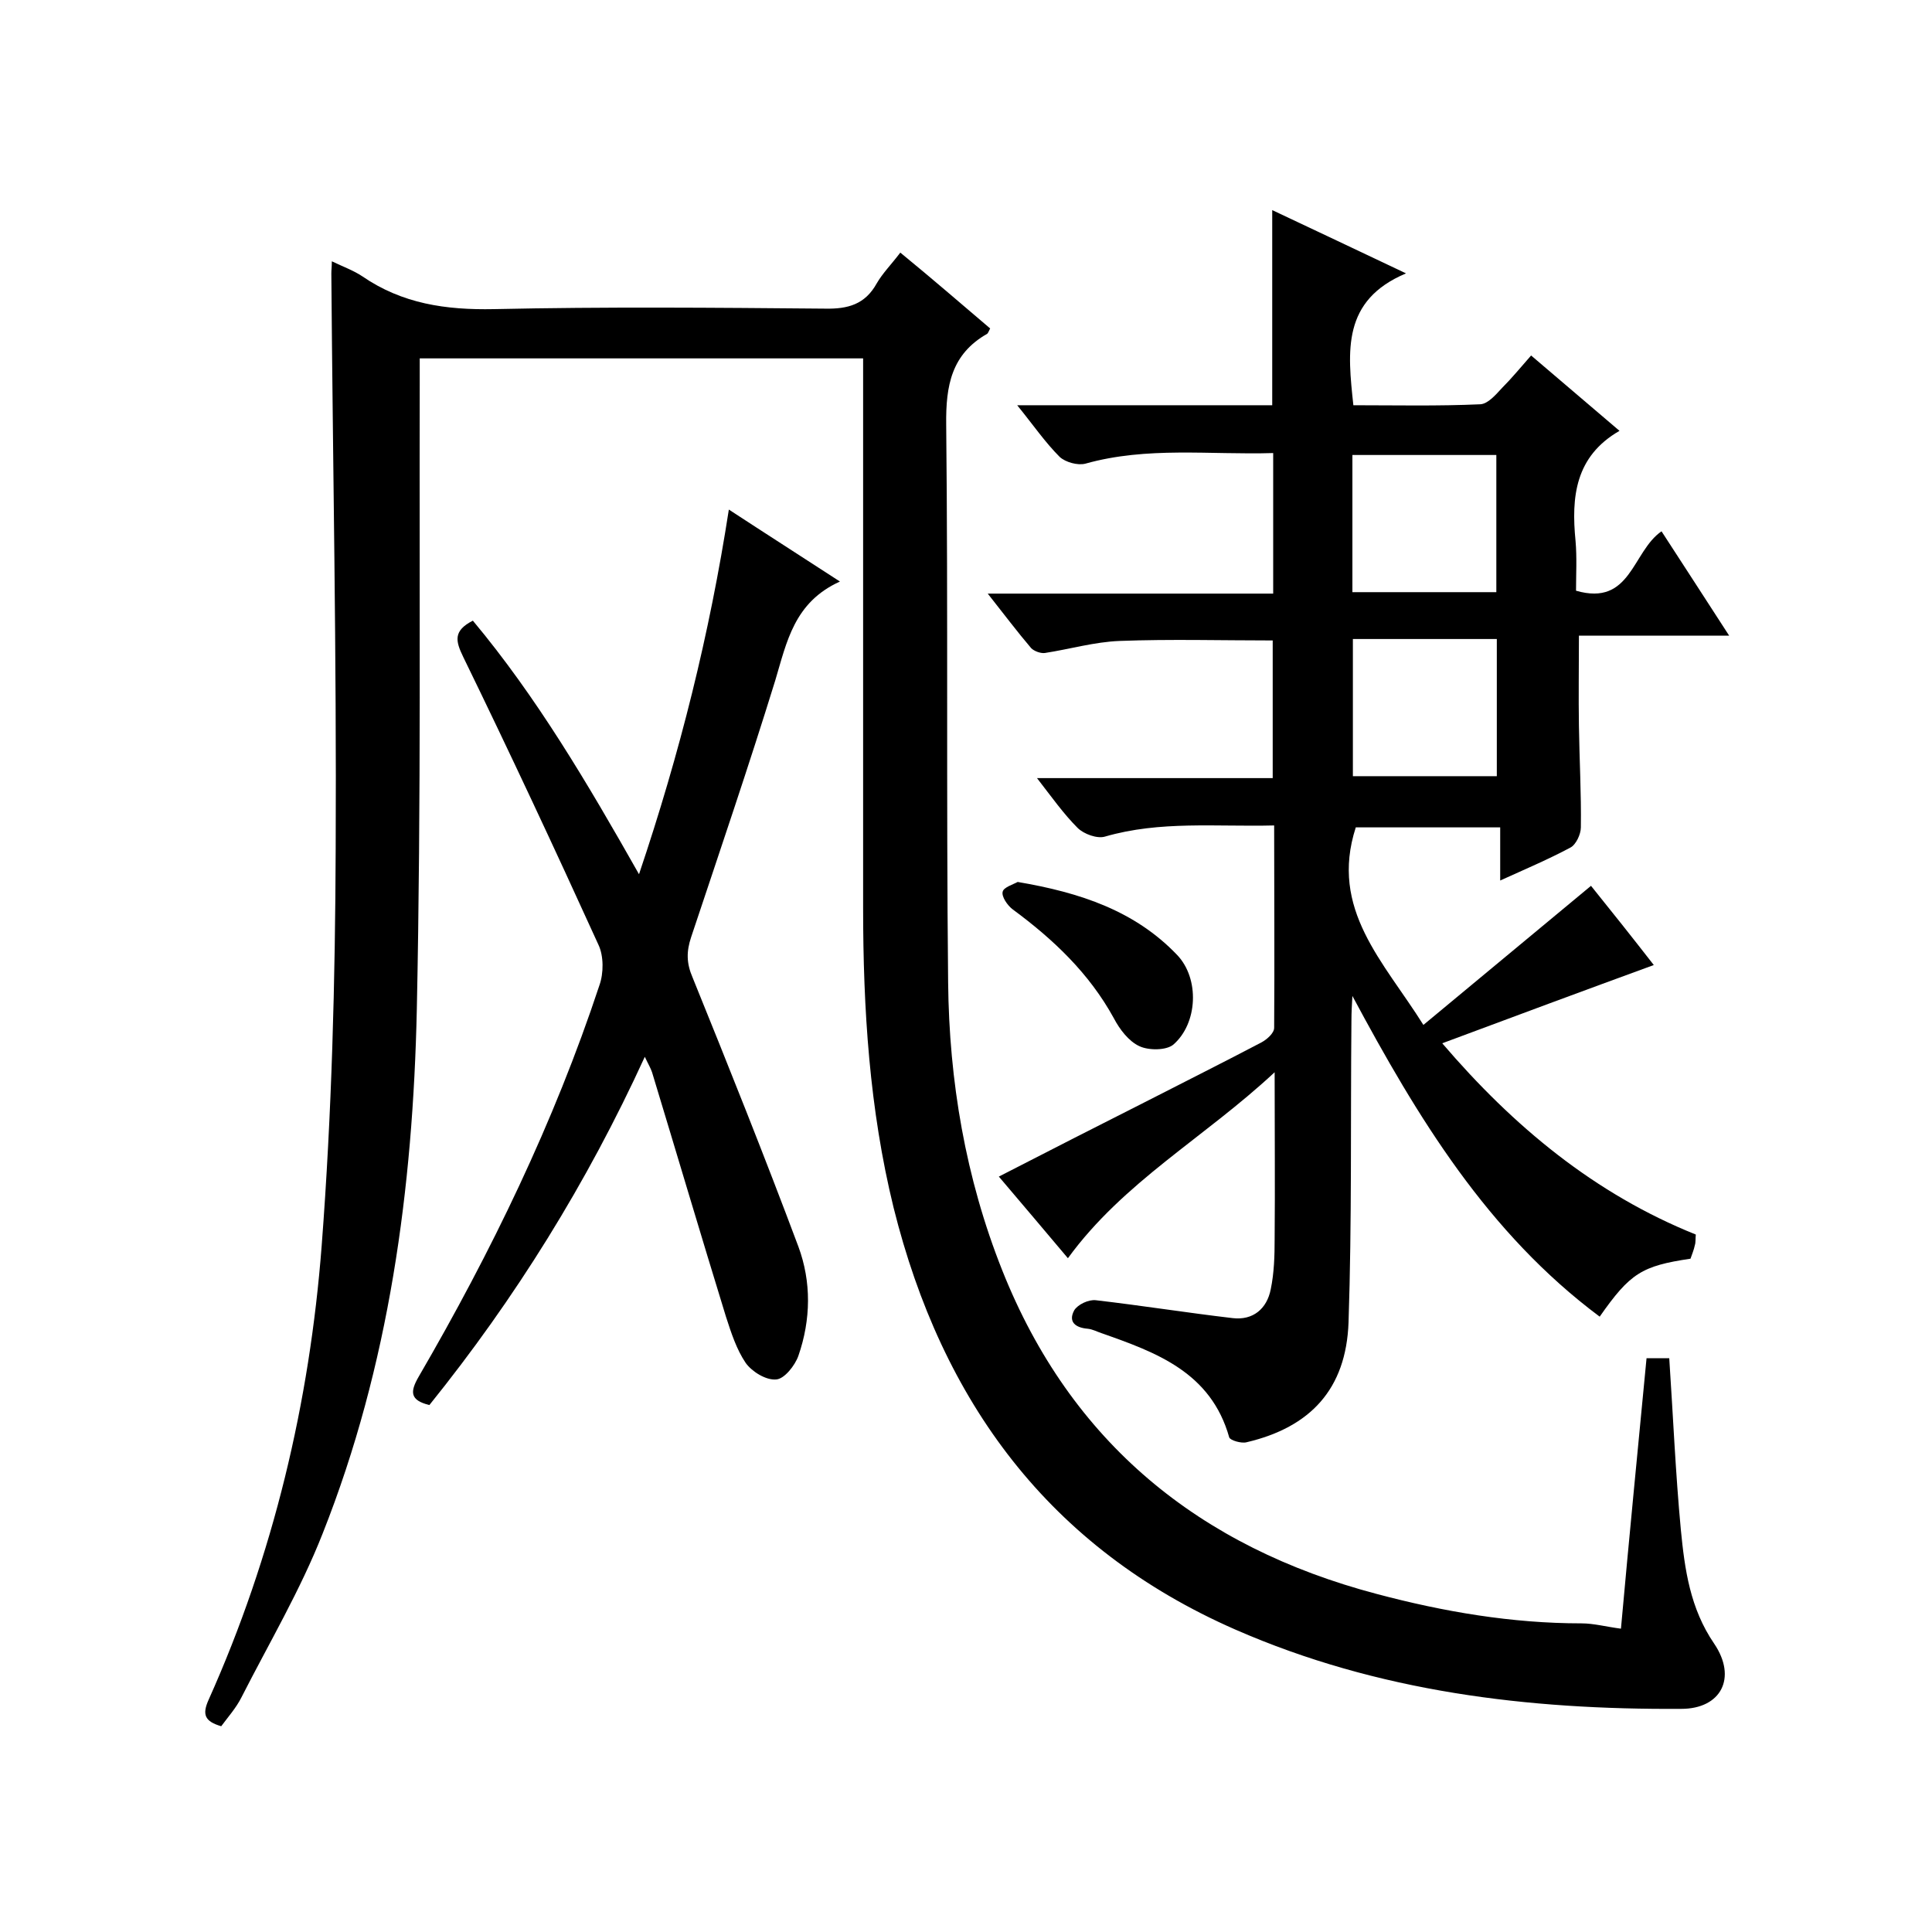
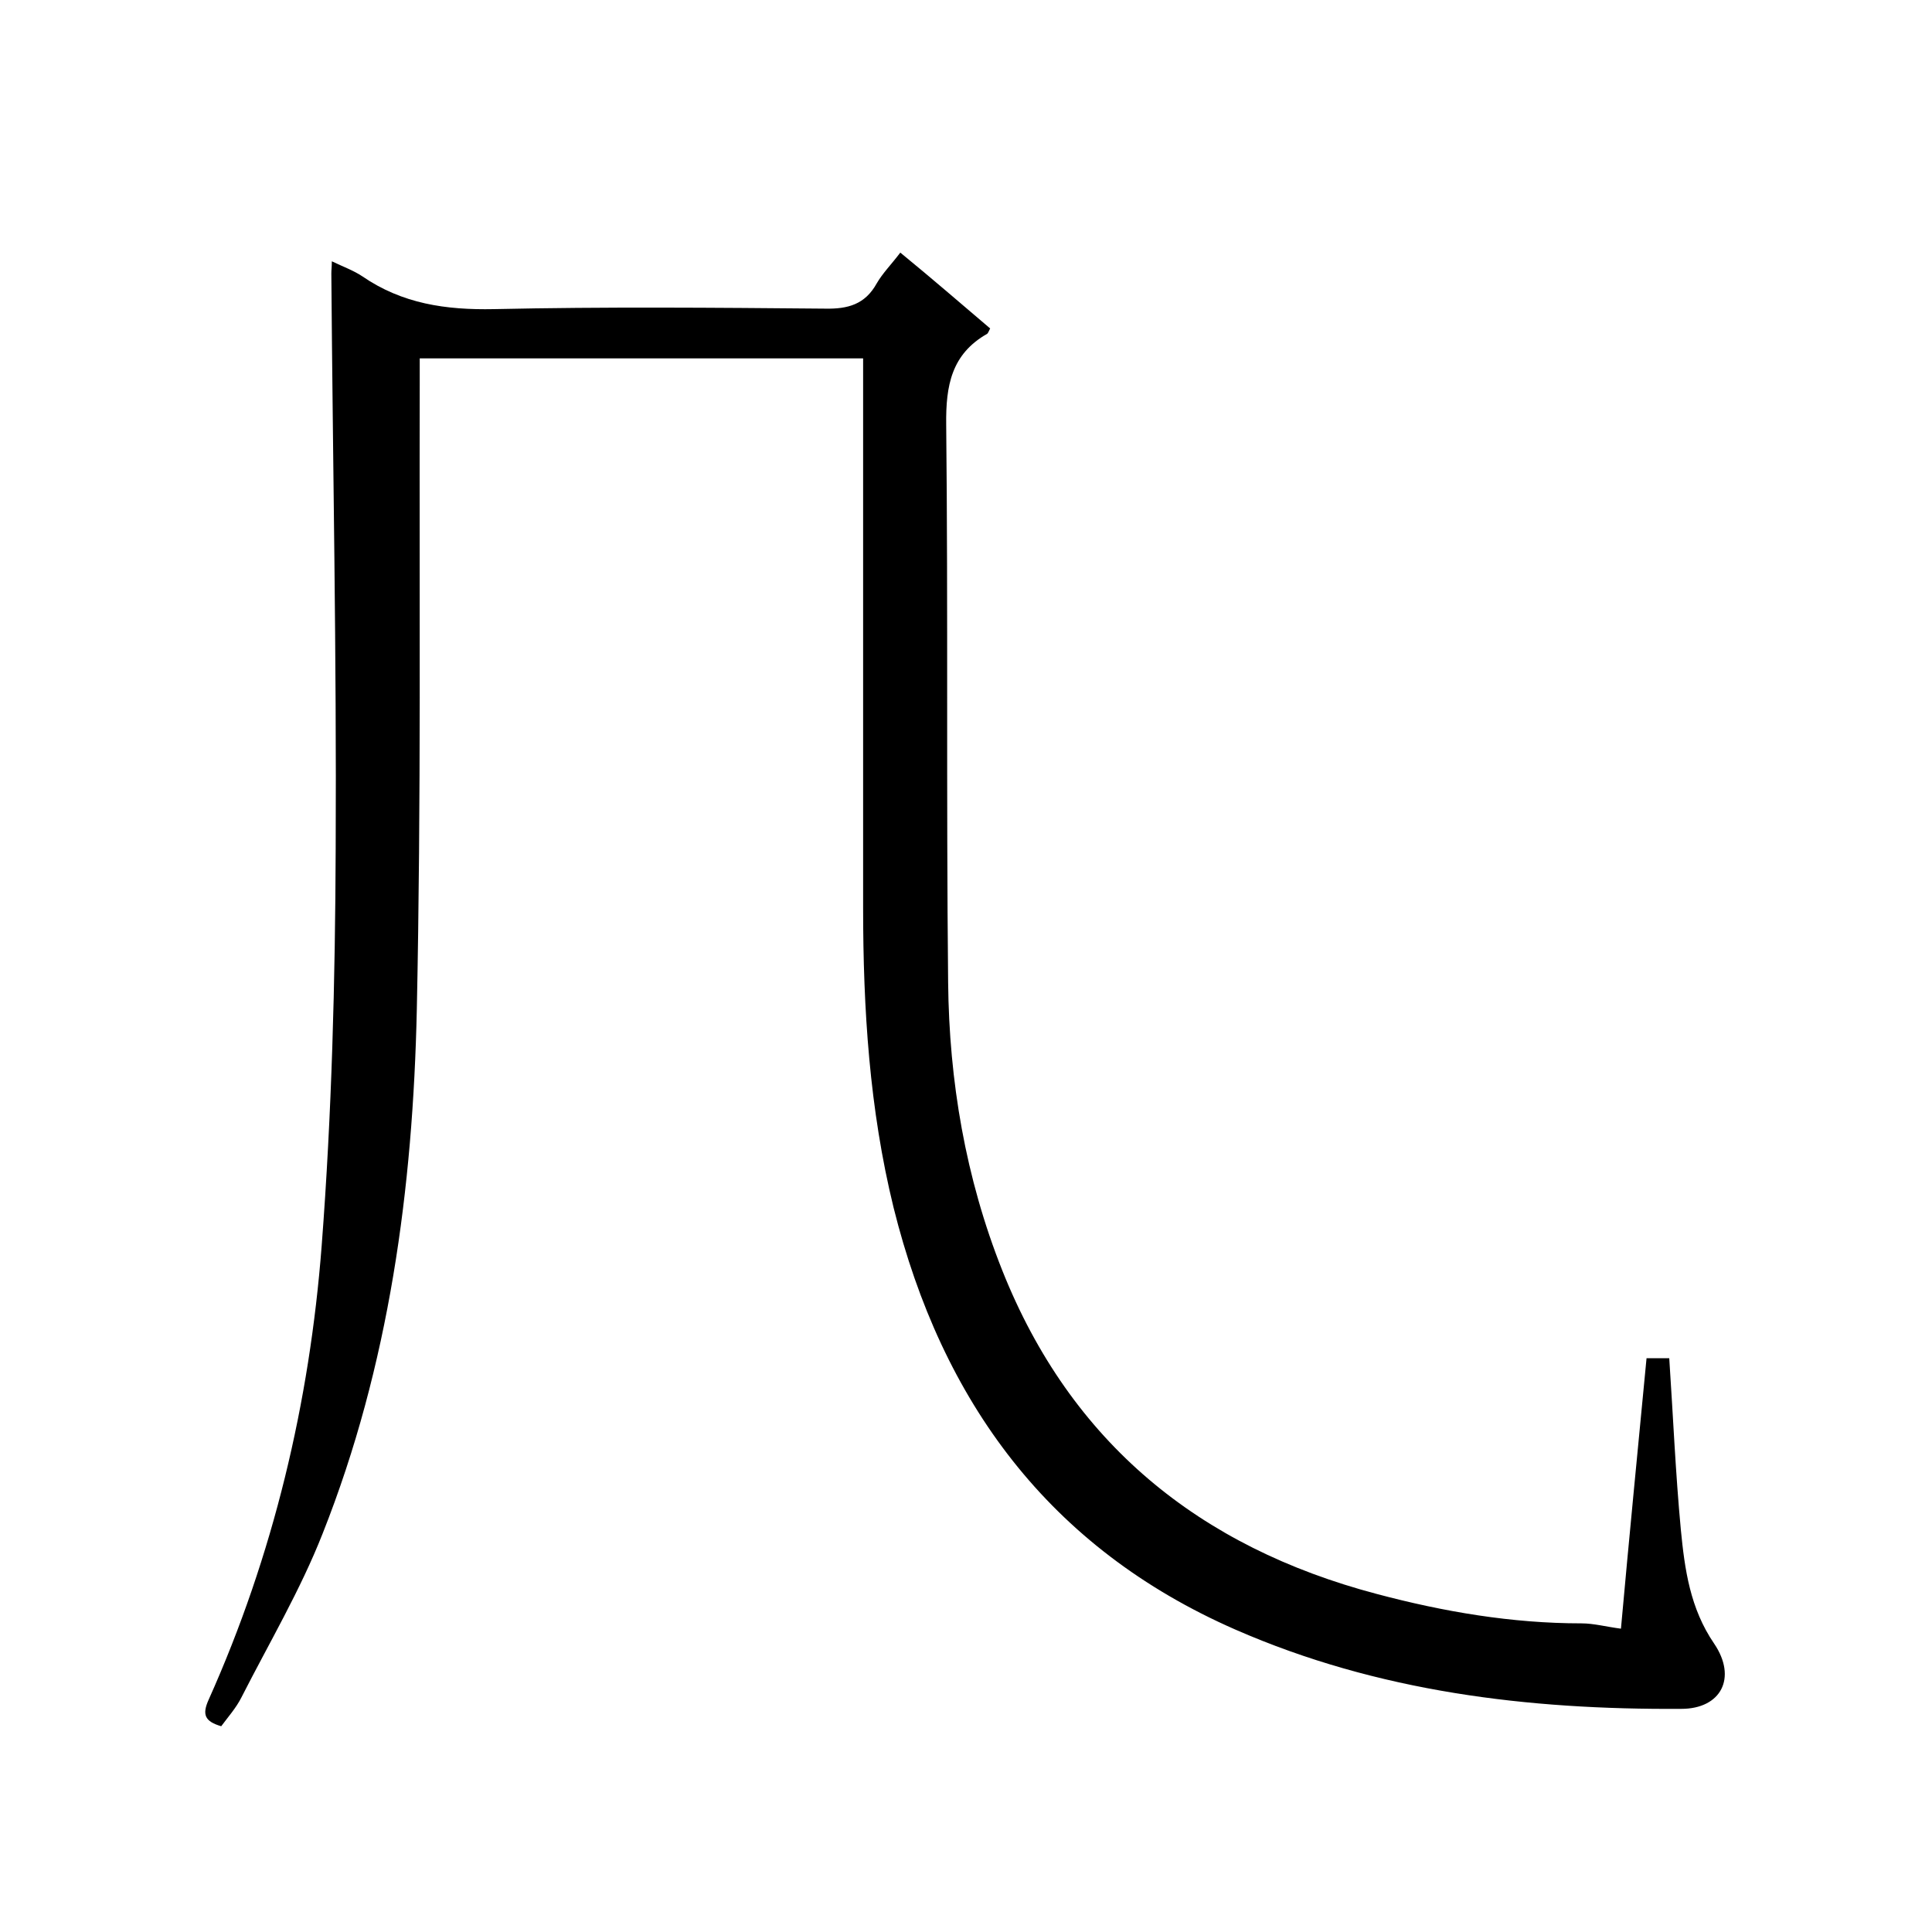
<svg xmlns="http://www.w3.org/2000/svg" enable-background="new 0 0 400 400" viewBox="0 0 400 400">
-   <path d="m340.9 281.2h4.7c.8 12 1.3 23.8 2.4 35.5.8 8.2 1.9 16.3 6.9 23.6 4.8 7.1 1.4 13.5-6.8 13.5-31.7.2-62.8-3.5-92.3-16.4-38.6-16.9-60.8-47.2-70.8-87.4-5-20.4-6.3-41.1-6.3-62 0-35.8 0-71.7 0-107.5 0-2 0-4 0-6.3-30.5 0-60.8 0-91.8 0v5.7c-.1 43 .3 86-.6 129-.8 37.1-5.7 73.8-19.5 108.6-4.6 11.7-11.1 22.7-16.8 33.9-1.1 2.2-2.8 4.1-4.2 6-3.4-1-4-2.4-2.6-5.5 13.4-29.9 20.9-61.5 23.4-94 2.1-27.4 2.8-54.9 2.9-82.3.2-39.7-.6-79.3-.9-119 0-.7.1-1.3.1-2.5 2.3 1.1 4.5 1.9 6.3 3.1 8.3 5.7 17.3 7 27.3 6.8 22.8-.5 45.7-.3 68.5-.1 4.8.1 8.3-.9 10.7-5.2 1.2-2.1 3-3.9 4.9-6.4 6.6 5.4 12.6 10.6 18.6 15.7-.3.6-.4.9-.6 1.1-7.4 4.2-8.6 10.7-8.5 18.8.4 38.5 0 77 .4 115.5.2 20.4 3.6 40.5 11.2 59.6 14.2 35.7 40.8 57.3 77.5 67 13.9 3.7 28 6.1 42.4 6.1 2.6 0 5.1.7 8.2 1.1 1.7-18.9 3.5-37.2 5.3-56z" />
-   <path d="m263.8 170.9c-12.1.3-23.6-1-35 2.3-1.6.5-4.4-.5-5.7-1.8-2.9-2.9-5.3-6.3-8.4-10.3h48.8c0-9.9 0-19.3 0-28.5-10.6 0-21.2-.3-31.7.1-5.2.2-10.3 1.7-15.5 2.5-.9.1-2.2-.4-2.8-1-2.9-3.4-5.6-7-9-11.3h59.1c0-9.9 0-19.1 0-29.1-13.1.4-26.1-1.4-38.9 2.2-1.6.4-4.1-.3-5.3-1.4-3-3-5.4-6.5-8.8-10.7h52.8c0-13.6 0-26.7 0-40.4 8.9 4.2 17.6 8.3 27.7 13.1-13.3 5.6-12.1 16.1-10.9 27.3 8.7 0 17.5.2 26.3-.2 1.6-.1 3.2-2 4.5-3.4 2-2 3.8-4.2 6-6.7 6.2 5.3 12.2 10.4 18.3 15.6-9.2 5.3-10 13.7-9.1 22.8.3 3.4.1 6.9.1 10.3 11.4 3.3 11.6-8.1 17.7-12.3 4.5 6.9 9 13.9 14 21.6-10.8 0-20.8 0-31.1 0 0 6.5-.1 12.6 0 18.7.1 7 .5 14 .4 21 0 1.4-1 3.6-2.2 4.2-4.5 2.4-9.2 4.4-14.5 6.8 0-3.9 0-7.3 0-11-10.4 0-20.3 0-29.9 0-5.5 17 5.8 27.8 14 40.9 11.7-9.7 22.9-19 34.7-28.8 4.2 5.2 8.8 11 13 16.4-14.5 5.3-28.8 10.6-43.8 16.2 14.8 17.3 31.6 31.2 52.5 39.6-.1.9 0 1.6-.2 2.2-.2 1-.6 1.9-.9 2.8-10.1 1.5-12.5 3-18.8 12-23.2-17.3-37.7-41.2-51.2-66.4-.1 1.7-.2 3.4-.2 5.1-.2 20.8.1 41.7-.6 62.5-.5 13.8-7.9 21.7-21.1 24.8-1.1.3-3.4-.4-3.6-1-3.8-13.5-15.1-17.6-26.5-21.6-.9-.3-1.8-.8-2.8-.9-2.5-.2-4.1-1.4-2.8-3.8.7-1.2 3-2.3 4.5-2.1 9.5 1.1 18.9 2.6 28.3 3.7 4.2.5 7.1-1.9 7.9-6 .7-3.4.8-6.9.8-10.4.1-11 0-21.9 0-34.5-14.6 13.6-31.3 22.7-42.8 38.5-4.7-5.6-9.3-11-14.3-16.9 10.5-5.4 20.7-10.6 31-15.8 7.8-4 15.6-7.9 23.4-12 1.1-.6 2.6-1.9 2.6-3 .1-13.8 0-27.6 0-41.9zm46-48.3c0-9.7 0-19.1 0-28.4-10.2 0-19.9 0-29.8 0v28.4zm.1 38.1c0-9.8 0-19.1 0-28.4-10.2 0-20.1 0-29.8 0v28.4z" />
-   <path d="m150.9 105.5c7.8 5.1 15 9.7 23 14.9-9.5 4.3-11 12.5-13.4 20.5-5.5 17.8-11.5 35.4-17.4 53.1-1 3-1 5.4.3 8.4 7.5 18.5 14.9 37 21.9 55.7 2.7 7.3 2.6 15.1 0 22.6-.7 2-2.9 4.8-4.6 4.9-2.1.2-5-1.6-6.3-3.4-1.9-2.8-3-6.2-4.1-9.6-5.2-16.9-10.2-33.8-15.3-50.6-.3-.9-.8-1.7-1.5-3.2-12 26.2-26.8 50-44.6 72.1-4.1-1-4-2.8-2.2-5.9 15-25.8 28-52.6 37.4-81 .9-2.5.9-6.1-.2-8.4-9.1-20-18.4-39.9-28-59.6-1.6-3.3-2.1-5.4 2-7.5 13.2 15.8 23.7 33.6 34.4 52.5 8.5-25.2 14.6-49.7 18.6-75.5z" />
-   <path d="m210.7 182.6c13 2.2 24.3 6 33 15.1 4.7 4.9 4.3 14.2-.8 18.6-1.5 1.2-5.1 1.2-7 .3-2.2-1-4.1-3.5-5.3-5.8-5.1-9.3-12.5-16.3-20.9-22.5-1.1-.8-2.4-2.7-2.1-3.7.2-.9 2.2-1.5 3.1-2z" />
+   <path d="m340.9 281.2h4.7c.8 12 1.3 23.8 2.4 35.5.8 8.2 1.9 16.3 6.9 23.6 4.8 7.1 1.4 13.5-6.8 13.5-31.7.2-62.8-3.5-92.3-16.4-38.6-16.9-60.8-47.2-70.8-87.4-5-20.4-6.3-41.1-6.3-62 0-35.8 0-71.7 0-107.5 0-2 0-4 0-6.3-30.5 0-60.8 0-91.8 0v5.7c-.1 43 .3 86-.6 129-.8 37.1-5.7 73.8-19.5 108.6-4.6 11.7-11.1 22.7-16.8 33.9-1.1 2.2-2.8 4.1-4.2 6-3.4-1-4-2.4-2.6-5.5 13.4-29.9 20.9-61.5 23.4-94 2.1-27.4 2.8-54.9 2.9-82.3.2-39.7-.6-79.3-.9-119 0-.7.1-1.3.1-2.5 2.3 1.1 4.5 1.9 6.3 3.1 8.3 5.7 17.3 7 27.3 6.8 22.8-.5 45.7-.3 68.5-.1 4.8.1 8.3-.9 10.7-5.2 1.2-2.1 3-3.9 4.9-6.4 6.6 5.4 12.6 10.6 18.6 15.7-.3.6-.4.9-.6 1.1-7.4 4.2-8.6 10.7-8.5 18.8.4 38.5 0 77 .4 115.5.2 20.4 3.6 40.5 11.2 59.6 14.2 35.7 40.8 57.3 77.5 67 13.9 3.7 28 6.1 42.4 6.1 2.6 0 5.1.7 8.2 1.1 1.7-18.9 3.5-37.2 5.3-56" />
</svg>